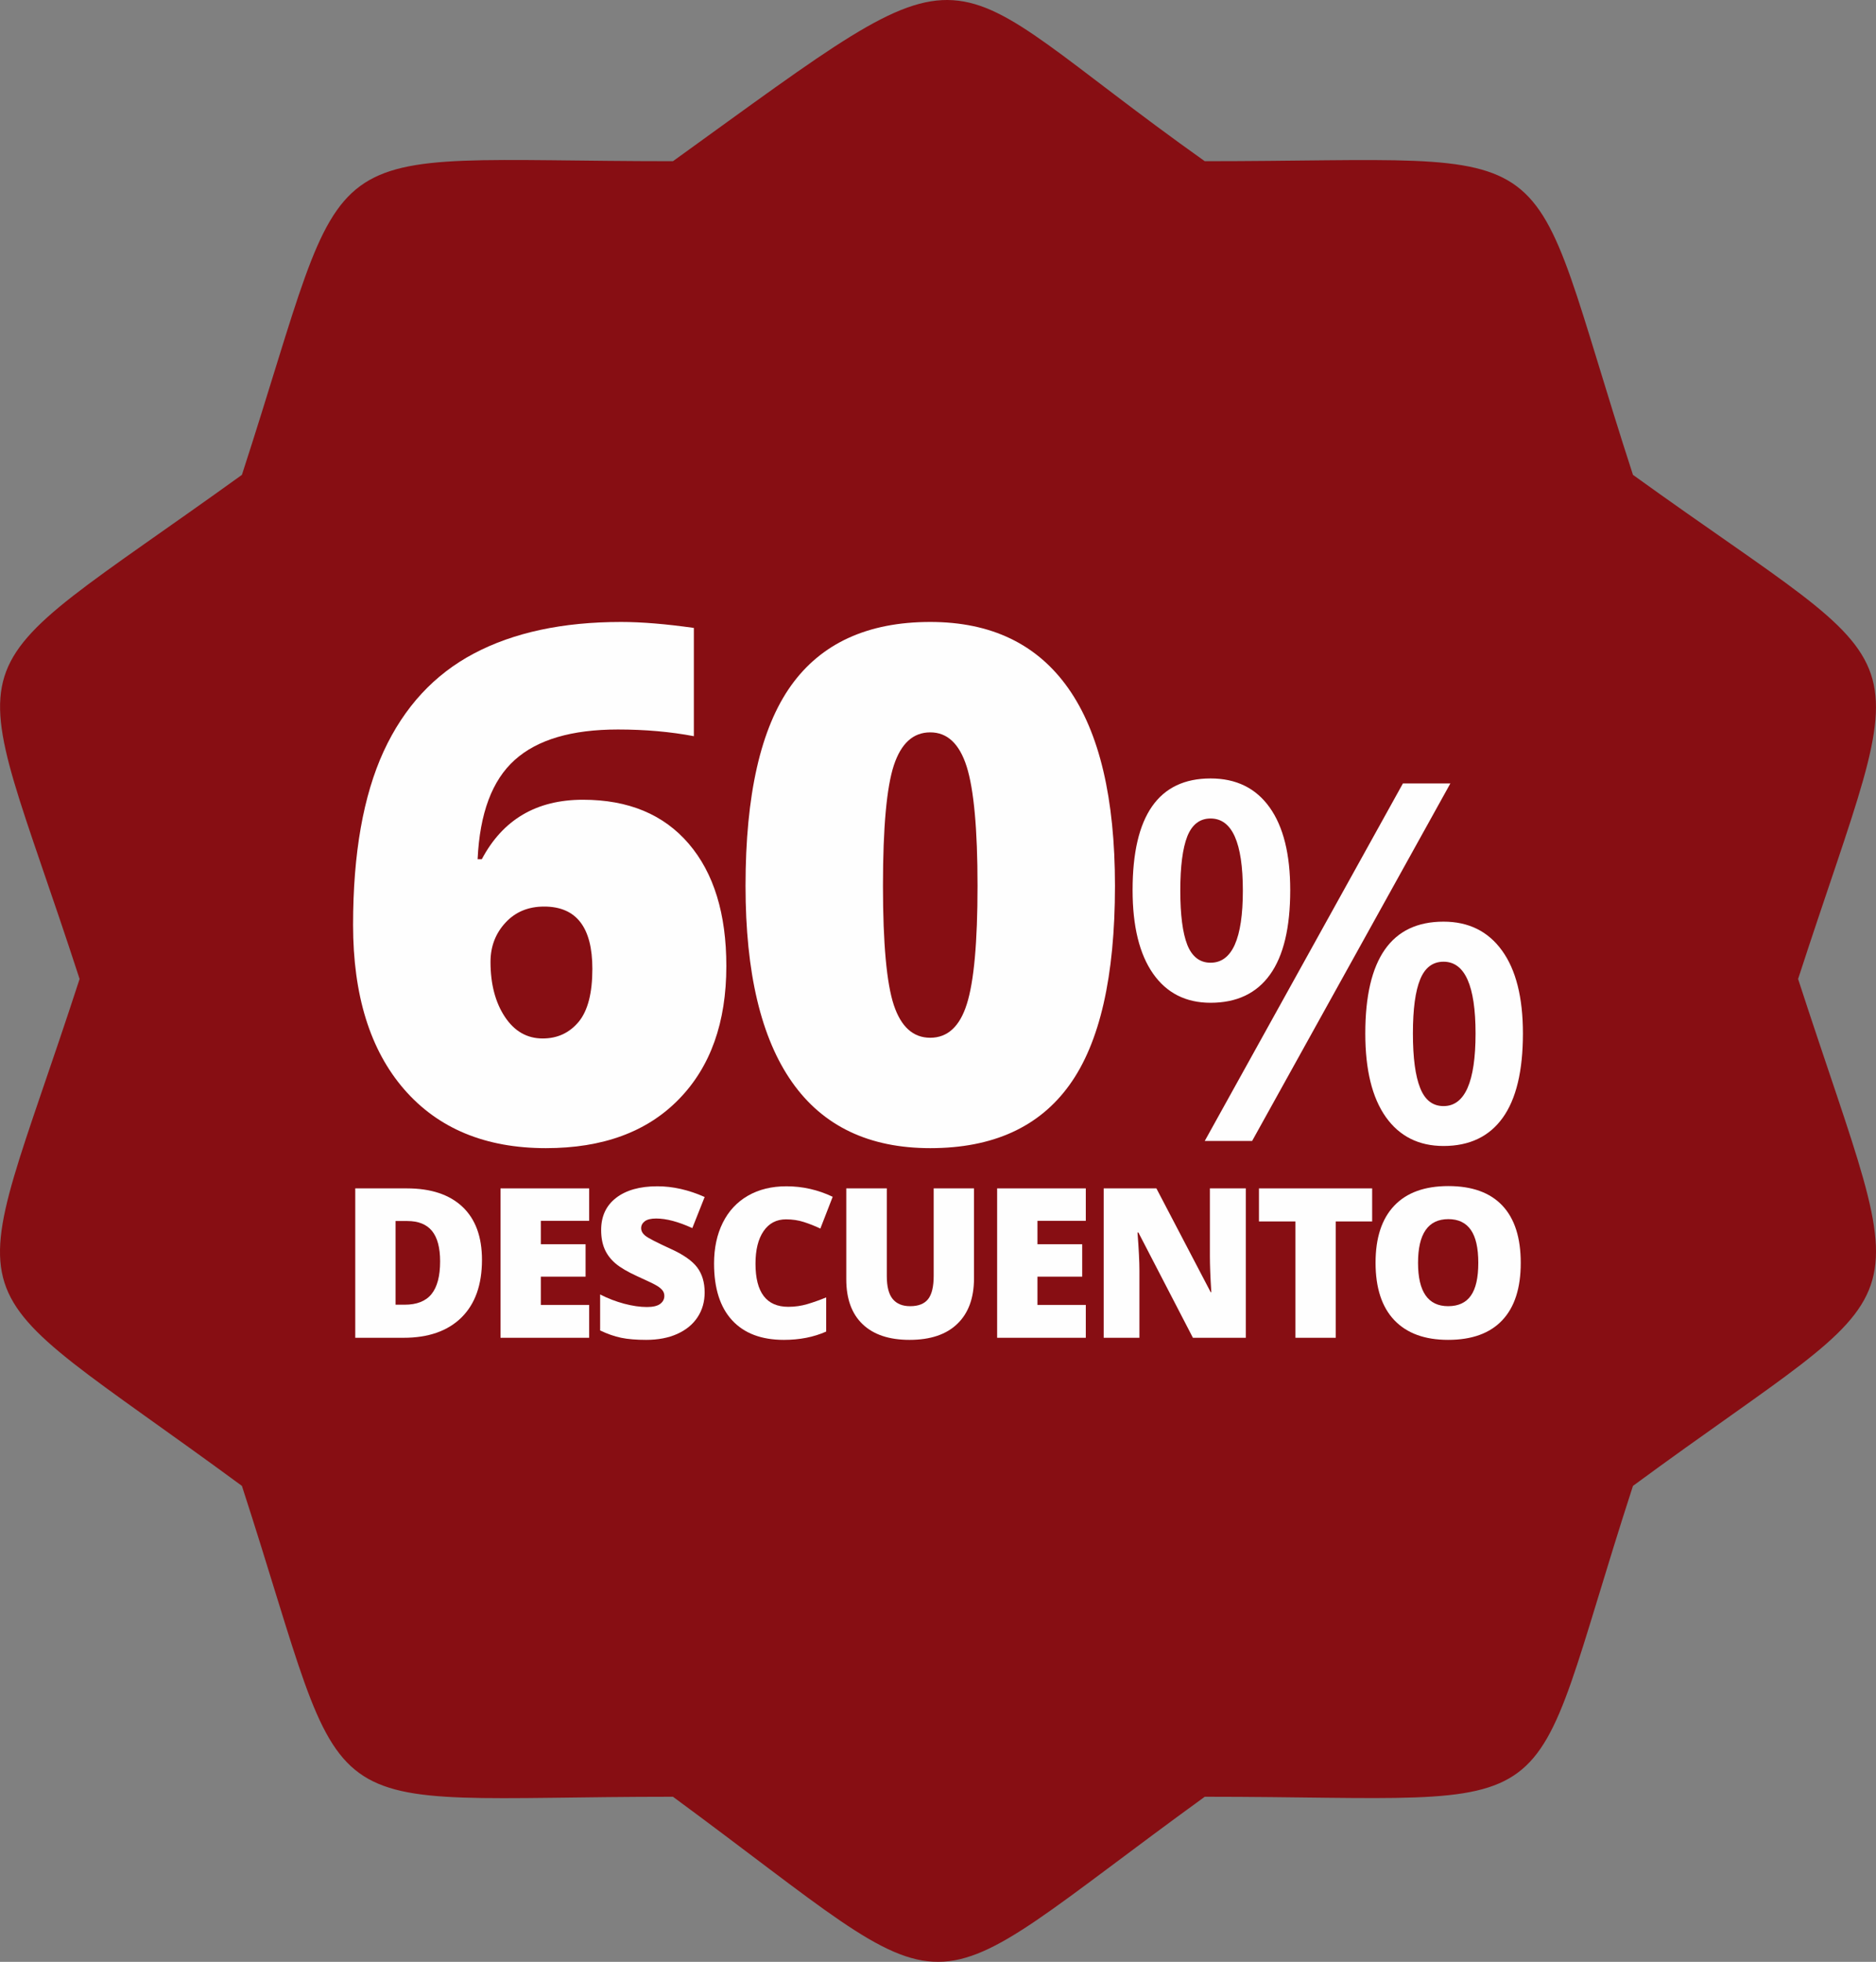
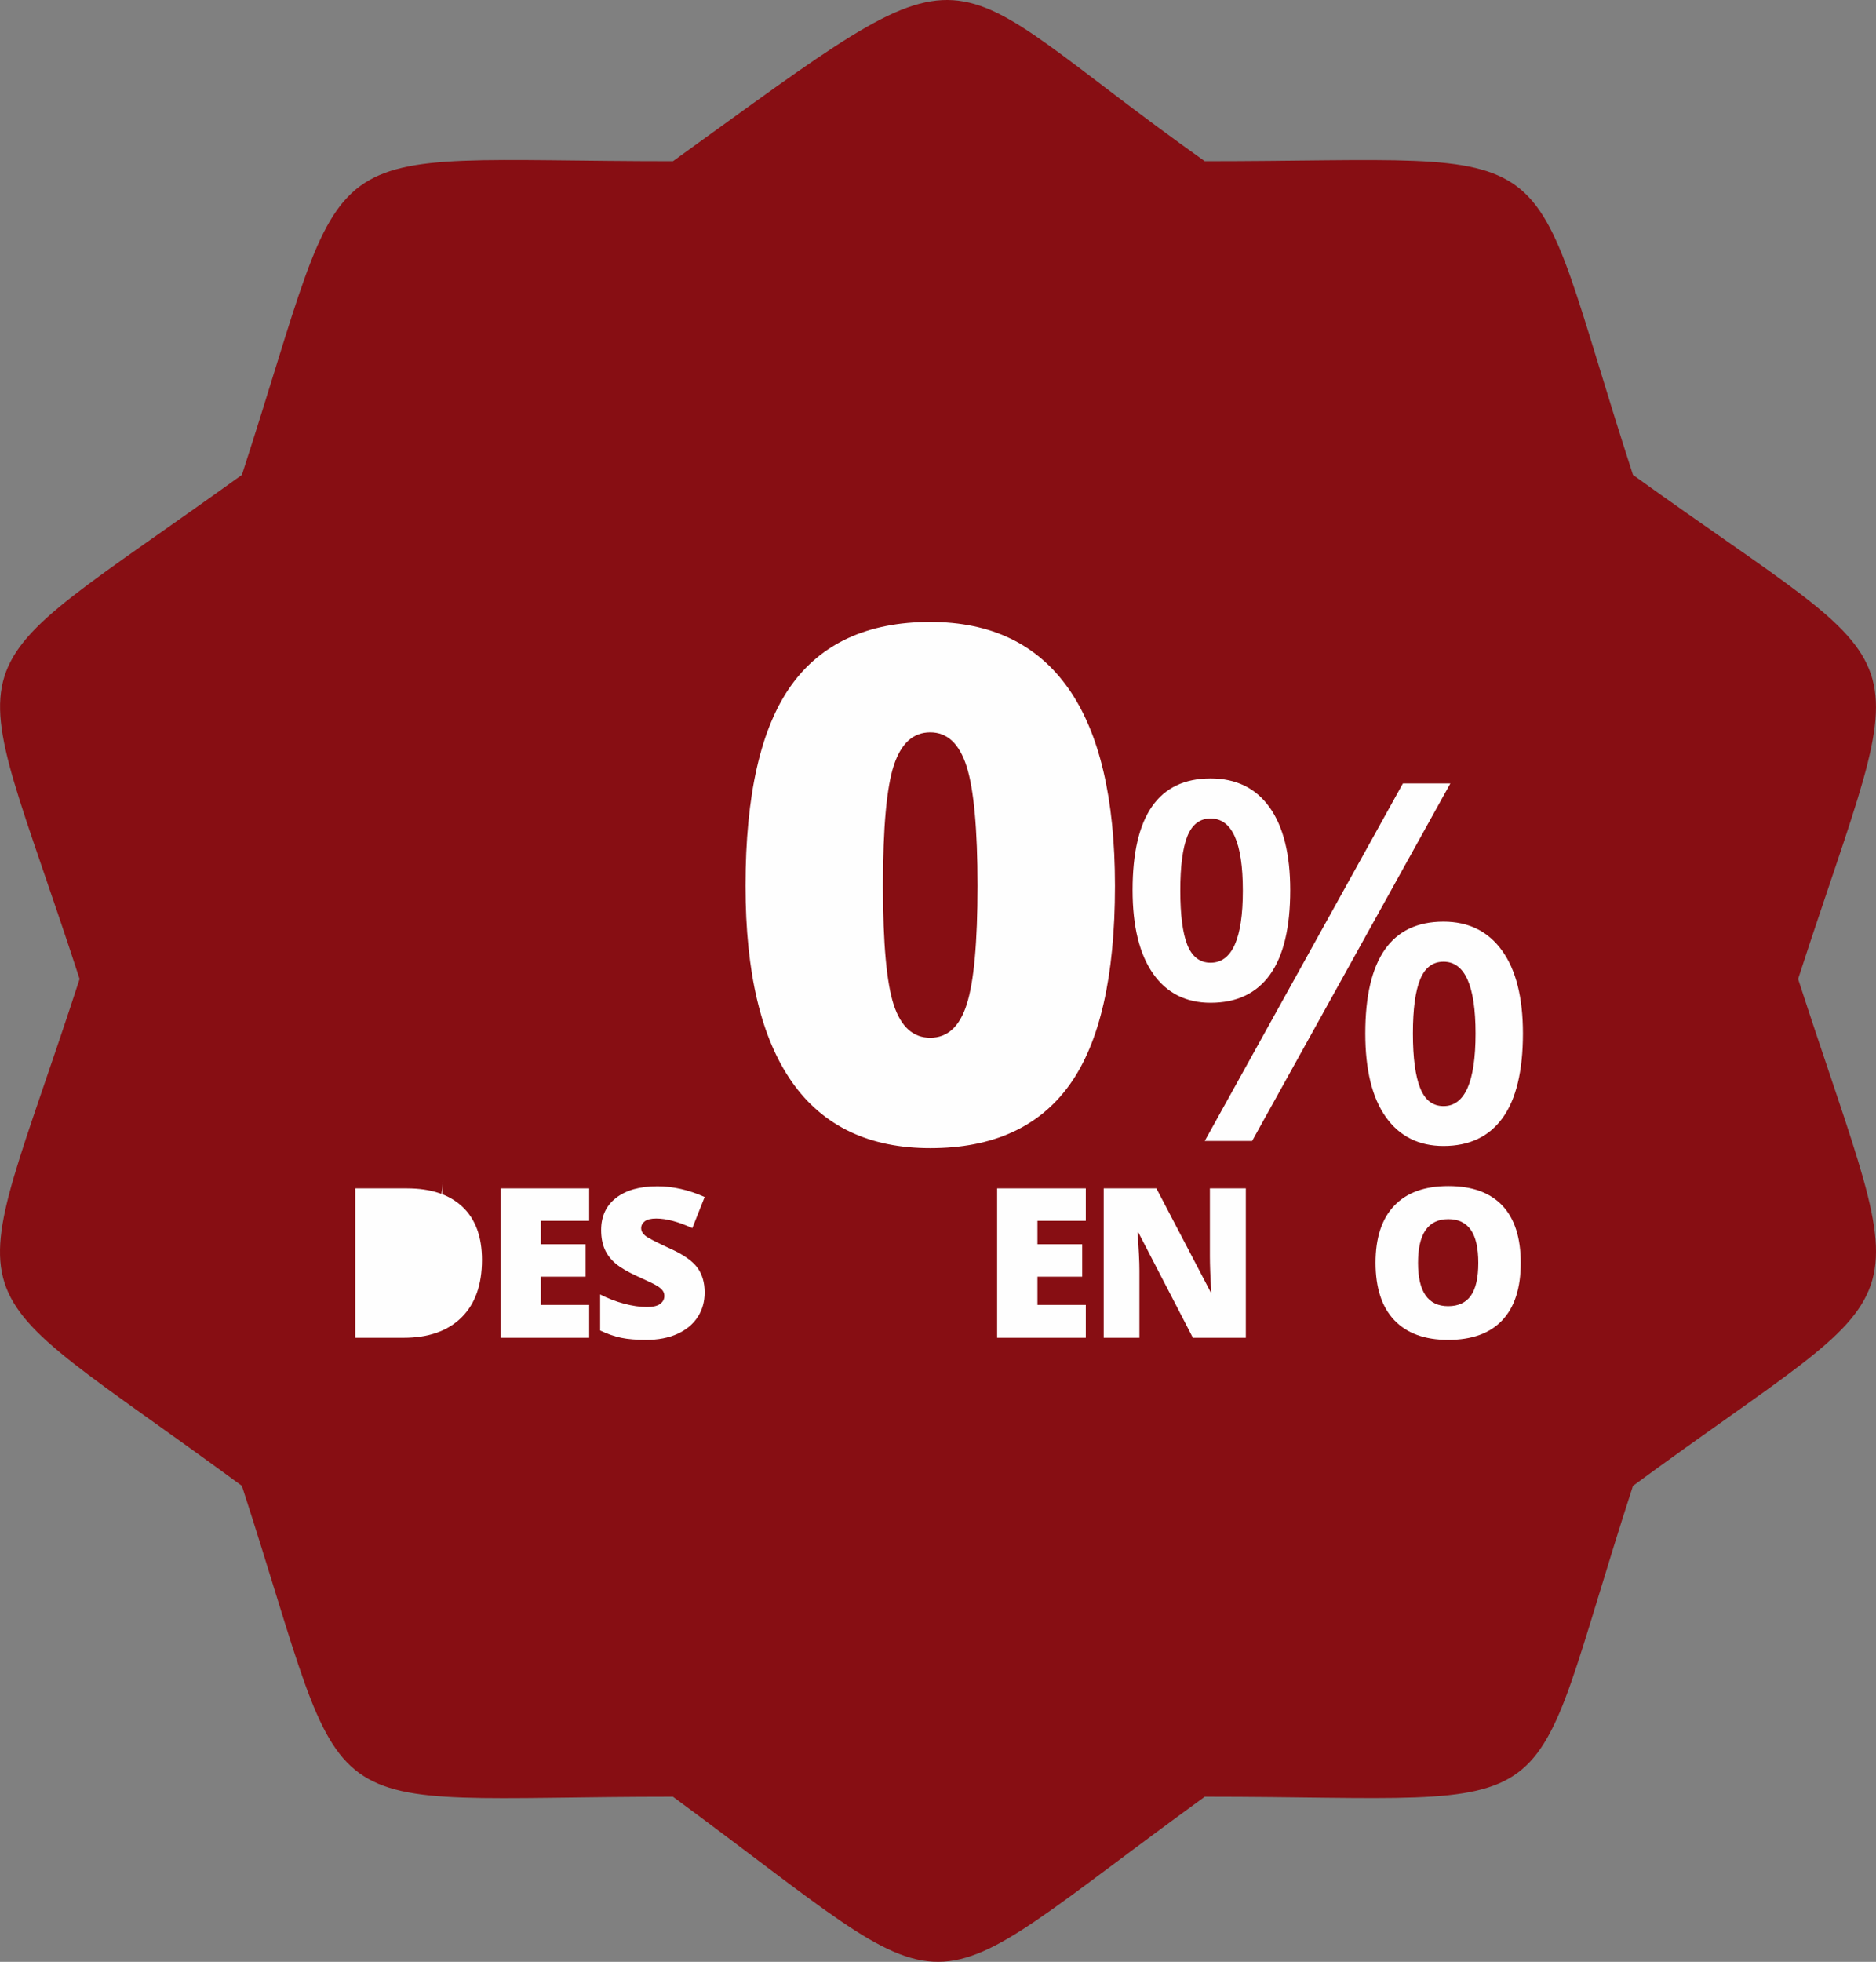
<svg xmlns="http://www.w3.org/2000/svg" xml:space="preserve" width="187.538mm" height="195.998mm" version="1.1" style="shape-rendering:geometricPrecision; text-rendering:geometricPrecision; image-rendering:optimizeQuality; fill-rule:evenodd; clip-rule:evenodd" viewBox="0 0 18739.57 19584.86">
  <rect x="0" y="0" width="18739.57" height="19584.86" fill="#808080" stroke="none" />
  <defs>
    <style type="text/css">
   
    .fil1 {fill:#FEFEFE;fill-rule:nonzero}
    .fil0 {fill:#870E13;fill-rule:nonzero}
   
  </style>
  </defs>
  <g id="Capa_x0020_1">
    <g id="_2070373900816">
      <path class="fil0" d="M12034.44 1609.28c3750.31,0 3138.75,-372.68 4277.41,3131.21 2983.47,2149.87 2804.97,1476.5 1649.48,5032.63 1163.89,3582.25 1322.37,2874.92 -1649.48,5060.5 -1136.04,3495.76 -504.17,3103.34 -4277.41,3103.34 -3016.26,2185.29 -2307.48,2209.09 -5312.14,0 -3756.69,0 -3166.33,402.57 -4305.84,-3103.34 -3008.44,-2212.58 -2775.37,-1510.75 -1621.34,-5060.5 -1144.16,-3519.56 -1398.71,-2856.34 1621.34,-5032.63 1141.54,-3511.44 570.34,-3131.21 4305.84,-3131.21 3183.45,-2293.54 2506.01,-1992.56 5312.14,0z" />
    </g>
    <g id="_2070373907216">
-       <path class="fil1" d="M4814.5 12577.58c0,248.92 -68.59,440.74 -205.4,575.47 -137.17,134.73 -329.68,201.92 -577.91,201.92l-482.51 0 0 -1491.42 516.29 0c239.17,0 424.03,61.27 554.24,183.46 130.2,122.55 195.3,299.4 195.3,530.57zm-418.11 14.97c0,-136.82 -27.16,-238.13 -81.12,-304.27 -53.96,-65.8 -136.12,-98.87 -246.48,-98.87l-117.32 0 0 835.53 89.82 0c122.55,0 212.36,-35.51 269.45,-106.54 57.1,-71.02 85.64,-179.63 85.64,-325.85z" />
+       <path class="fil1" d="M4814.5 12577.58c0,248.92 -68.59,440.74 -205.4,575.47 -137.17,134.73 -329.68,201.92 -577.91,201.92l-482.51 0 0 -1491.42 516.29 0c239.17,0 424.03,61.27 554.24,183.46 130.2,122.55 195.3,299.4 195.3,530.57zm-418.11 14.97c0,-136.82 -27.16,-238.13 -81.12,-304.27 -53.96,-65.8 -136.12,-98.87 -246.48,-98.87c122.55,0 212.36,-35.51 269.45,-106.54 57.1,-71.02 85.64,-179.63 85.64,-325.85z" />
      <polygon id="1" class="fil1" points="5885.25,13354.97 4999.6,13354.97 4999.6,11863.55 5885.25,11863.55 5885.25,12187.32 5402.39,12187.32 5402.39,12421.27 5849.4,12421.27 5849.4,12745.03 5402.39,12745.03 5402.39,13027.03 5885.25,13027.03 " />
      <path id="2" class="fil1" d="M7038.87 12902.39c0,92.6 -23.32,174.77 -70.32,246.48 -47,71.72 -114.54,127.41 -202.97,167.45 -88.42,39.69 -192.17,59.52 -310.88,59.52 -99.22,0 -182.77,-6.95 -249.97,-20.88 -67.19,-13.93 -137.17,-38.29 -209.92,-73.1l0 -359.28c76.59,39.33 156.66,69.97 239.52,92.25 82.86,21.93 159.1,33.07 228.38,33.07 59.87,0 103.74,-10.44 131.6,-30.99 27.85,-20.53 41.77,-47.34 41.77,-79.72 0,-20.54 -5.57,-38.3 -17.06,-53.62 -11.14,-15.32 -29.24,-30.64 -53.96,-46.29 -24.72,-15.67 -90.86,-47.69 -198.44,-96.09 -97.13,-44.22 -169.89,-87.03 -218.63,-128.46 -48.38,-41.43 -84.6,-89.12 -107.92,-142.74 -23.32,-53.61 -35.16,-117.32 -35.16,-190.77 0,-137.17 49.78,-244.39 149.7,-321.34 99.92,-76.93 237.43,-115.23 412.2,-115.23 154.22,0 311.58,35.51 472.07,106.88l-123.24 310.54c-139.6,-63.71 -259.71,-95.74 -361.02,-95.74 -52.22,0 -90.52,9.39 -114.19,27.85 -24.02,18.45 -35.85,41.43 -35.85,68.58 0,29.25 15.32,55.71 45.61,78.68 30.29,22.98 112.09,65.1 246.13,126.37 128.46,57.8 217.58,120.11 267.72,186.26 49.78,66.49 74.84,149.7 74.84,250.31z" />
-       <path id="3" class="fil1" d="M7851.67 12172.7c-95.74,0 -170.58,39.34 -224.2,117.67 -53.96,78.68 -80.77,186.95 -80.77,325.15 0,286.87 109.32,430.3 327.6,430.3 65.8,0 129.85,-9.05 191.82,-27.5 61.61,-18.46 123.94,-40.39 186.6,-66.5l0 341.17c-124.64,55.36 -265.28,82.86 -422.29,82.86 -225.25,0 -397.58,-65.45 -517.68,-196 -120.11,-130.55 -179.99,-319.24 -179.99,-566.07 0,-154.22 28.9,-290 87.03,-406.97 58.15,-116.97 141.69,-206.79 251.01,-269.8 109.32,-63.01 237.43,-94.35 385.04,-94.35 161.19,0 315.07,34.81 461.98,104.79l-123.24 317.16c-55.01,-26.11 -110.37,-47.7 -165.36,-65.45 -55.01,-17.76 -114.19,-26.46 -177.55,-26.46z" />
-       <path id="4" class="fil1" d="M9729.42 11863.55l0 897.85c0,195.3 -55.01,346.74 -165.71,453.61 -110.36,107.23 -269.8,160.84 -478,160.84 -203.31,0 -359.62,-51.87 -468.58,-155.96 -109.32,-104.09 -163.63,-253.79 -163.63,-449.1l0 -907.24 404.88 0 0 875.21c0,105.14 19.5,181.72 59.18,229.43 39.34,47.69 97.48,71.37 174.42,71.37 82.51,0 142.03,-23.67 179.28,-71.03 36.9,-46.99 55.36,-124.63 55.36,-231.85l0 -873.13 402.79 0z" />
      <polygon id="5" class="fil1" points="10846.13,13354.97 9960.47,13354.97 9960.47,11863.55 10846.13,11863.55 10846.13,12187.32 10363.26,12187.32 10363.26,12421.27 10810.27,12421.27 10810.27,12745.03 10363.26,12745.03 10363.26,13027.03 10846.13,13027.03 " />
      <path id="6" class="fil1" d="M12444.67 13354.97l-528.47 0 -544.49 -1050.68 -9.05 0c12.88,165.36 19.15,291.4 19.15,378.43l0 672.25 -356.84 0 0 -1491.42 526.38 0 542.4 1036.4 6.27 0c-9.74,-150.4 -14.27,-270.85 -14.27,-362.06l0 -674.34 358.93 0 0 1491.42z" />
-       <polygon id="7" class="fil1" points="13343.11,13354.97 12940.31,13354.97 12940.31,12193.58 12575.81,12193.58 12575.81,11863.55 13706.56,11863.55 13706.56,12193.58 13343.11,12193.58 " />
      <path id="8" class="fil1" d="M15190.9 12607.52c0,251.01 -61.26,441.78 -184.51,572.33 -122.89,130.55 -303.23,196 -540.66,196 -233.94,0 -413.24,-65.79 -538.22,-197.04 -124.63,-131.25 -186.95,-322.37 -186.95,-573.03 0,-248.22 61.97,-437.96 186.26,-568.86 123.94,-130.9 304.27,-196.35 541,-196.35 237.43,0 417.07,65.1 539.62,194.96 122.54,129.85 183.46,320.64 183.46,571.98zm-1025.96 -0.35c0,288.26 100.26,432.39 300.79,432.39 102,0 177.9,-35.16 226.99,-105.14 49.43,-69.98 74.15,-178.94 74.15,-327.25 0,-149 -25.06,-259.01 -75.19,-330.03 -49.79,-71.03 -124.64,-106.53 -223.86,-106.53 -201.92,0 -302.88,145.52 -302.88,436.56z" />
    </g>
-     <path class="fil1" d="M3526.9 9232.65c0,-713.27 102.58,-1290.57 305.35,-1731.88 203.96,-441.32 504.54,-766.95 901.72,-976.88 397.2,-209.92 887.41,-314.89 1469.48,-314.89 207.54,0 449.68,20.28 727.59,59.64l0 1080.64c-232.58,-44.13 -485.45,-66.79 -758.59,-66.79 -461.6,0 -805.12,101.38 -1030.55,304.15 -226.63,202.78 -349.48,533.16 -370.95,991.19l41.75 0c209.92,-396 546.28,-594 1010.26,-594 454.44,0 806.31,146.71 1056.79,438.94 250.48,292.23 375.72,698.96 375.72,1221.39 0,561.79 -157.44,1005.49 -474.72,1329.93 -317.28,325.62 -759.79,487.84 -1327.54,487.84 -603.54,0 -1075.87,-195.61 -1415.81,-586.83 -339.93,-391.23 -510.5,-939.9 -510.5,-1642.44zm1894.11 1134.32c146.71,0 265.99,-54.87 359.02,-165.79 91.84,-110.93 137.17,-287.45 137.17,-529.59 0,-413.89 -159.83,-621.43 -481.87,-621.43 -158.64,0 -287.45,53.68 -386.46,161.03 -98.99,107.35 -149.1,237.36 -149.1,391.22 0,223.05 48.9,406.73 144.33,549.86 95.42,143.13 220.66,214.7 376.91,214.7z" />
    <path id="1" class="fil1" d="M11137.56 8843.82c0,904.11 -151.47,1567.29 -454.43,1987.14 -302.97,421.04 -765.76,630.97 -1390.76,630.97 -610.7,0 -1071.1,-219.46 -1380.03,-658.4 -310.11,-440.14 -465.18,-1092.58 -465.18,-1959.71 0,-908.89 151.48,-1574.44 454.44,-1999.07 302.96,-423.43 766.95,-635.75 1390.76,-635.75 608.31,0 1067.52,220.66 1378.83,661.99 311.31,441.32 466.37,1099.72 466.37,1972.83zm-2317.53 -1.2c0,578.49 36.97,975.69 108.54,1191.57 72.75,217.08 193.22,325.62 363.79,325.62 172.95,0 294.62,-112.11 364.98,-335.16 71.57,-224.24 107.35,-617.85 107.35,-1182.03 0,-566.56 -36.97,-963.75 -108.54,-1190.37 -72.76,-227.82 -193.23,-341.13 -363.79,-341.13 -170.57,0 -291.04,109.74 -363.79,329.21 -71.57,218.27 -108.54,619.04 -108.54,1202.3z" />
    <path id="2" class="fil1" d="M11790.11 8890.9c0,242.46 23.32,422.41 69.98,541.56 47.49,118.3 124.97,178.29 232.45,178.29 214.96,0 322.42,-239.95 322.42,-719.85 0,-479.89 -107.47,-719.84 -322.42,-719.84 -107.48,0 -184.96,59.99 -232.45,178.29 -46.65,119.15 -69.98,299.1 -69.98,541.55zm1098.08 -5c0,374.09 -66.65,654.86 -201.62,843.15 -134.14,187.46 -332.43,281.61 -594.04,281.61 -247.44,0 -439.07,-97.48 -574.87,-291.6 -135.81,-194.12 -204.12,-472.4 -204.12,-833.16 0,-743.16 259.94,-1114.75 779,-1114.75 255.78,0 452.41,96.65 589.87,289.1 137.47,192.46 205.78,468.23 205.78,825.65zm1225.57 1431.35c0,242.46 24.16,424.08 72.48,544.06 47.49,120.81 125.8,180.79 233.28,180.79 213.29,0 319.94,-241.62 319.94,-724.85 0,-477.39 -106.65,-716.5 -319.94,-716.5 -107.48,0 -185.79,59.15 -233.28,176.63 -48.32,116.64 -72.48,296.6 -72.48,539.88zm1098.92 0c0,374.09 -67.48,654.86 -202.45,842.32 -134.98,187.46 -332.44,280.78 -590.71,280.78 -247.44,0 -439.91,-96.65 -576.54,-289.11 -136.64,-193.28 -204.95,-471.56 -204.95,-833.99 0,-744 259.94,-1116.42 781.5,-1116.42 249.95,0 444.9,95.82 584.04,288.27 139.14,191.62 209.12,468.23 209.12,828.15zm-724.84 -2496.11l-1980.39 3569.21 -473.23 0 1979.56 -3569.21 474.06 0z" />
  </g>
</svg>